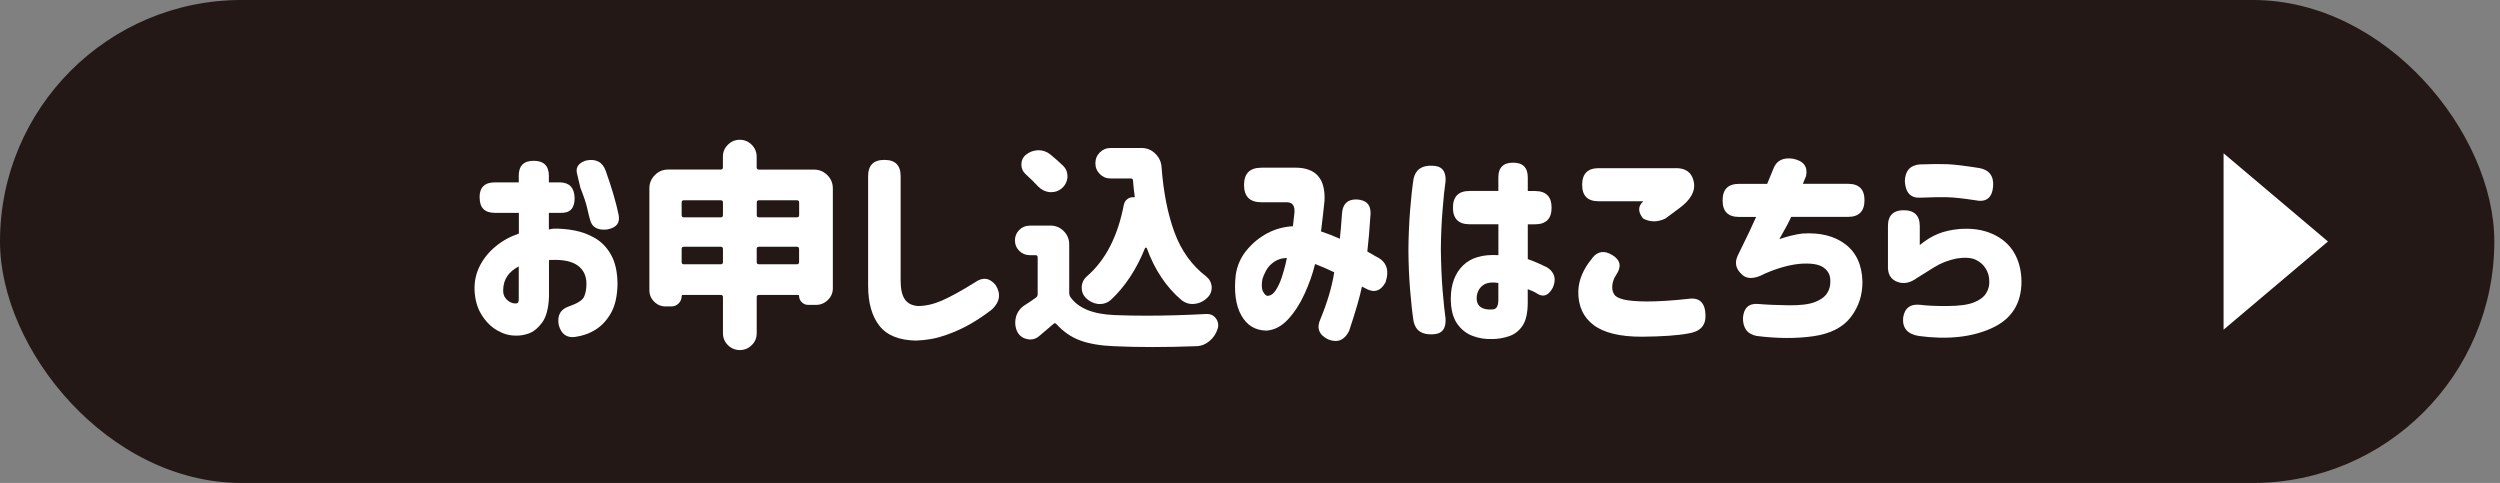
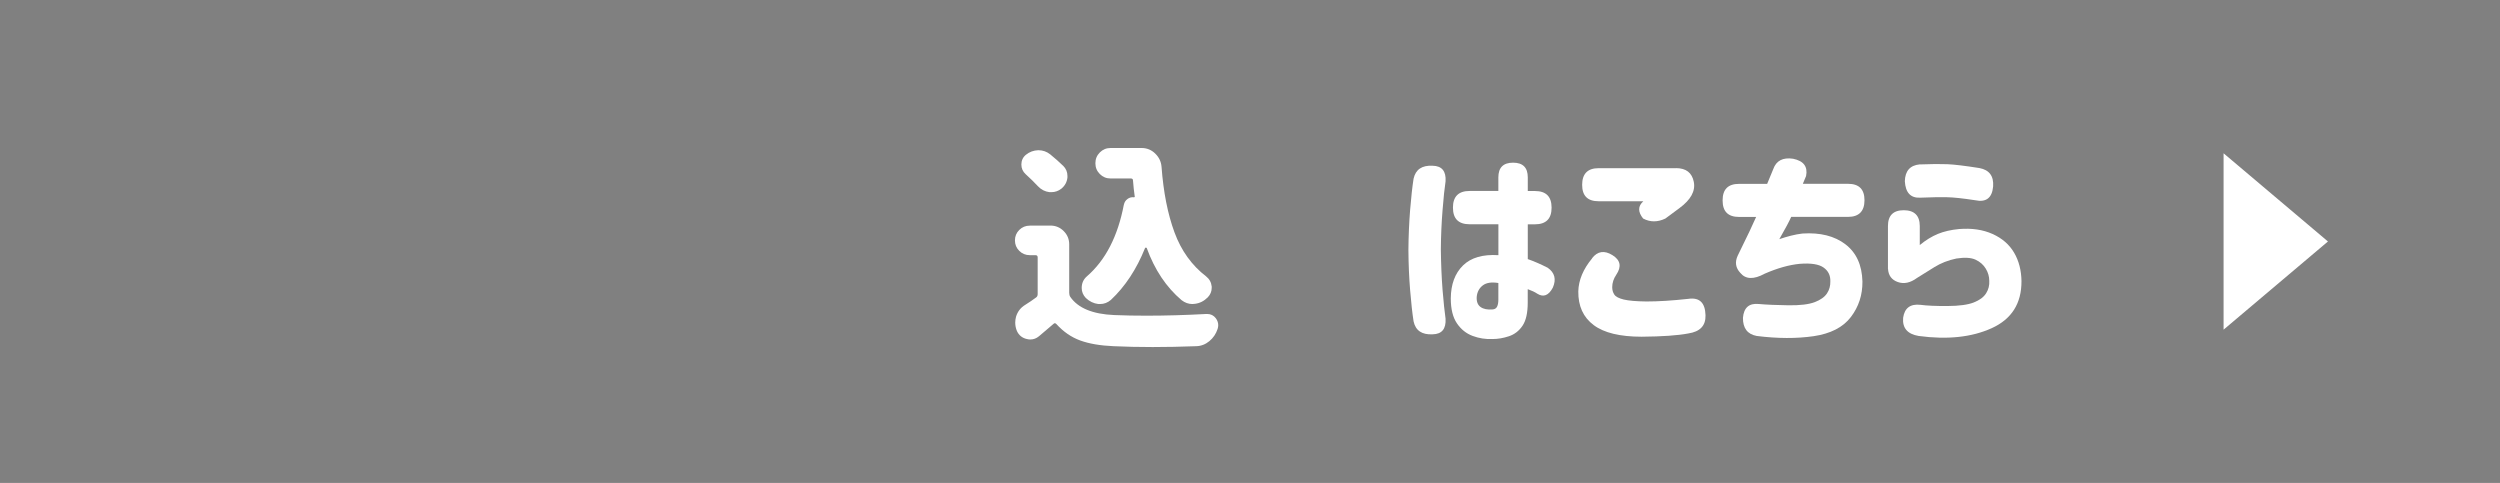
<svg xmlns="http://www.w3.org/2000/svg" id="_レイヤー_1" data-name="レイヤー 1" viewBox="0 0 440 85">
  <rect x="0" y="0" width="440" height="85" fill="#808080" stroke="none" />
  <defs>
    <style>
      .cls-1 {
        fill: #231815;
      }

      .cls-1, .cls-2 {
        stroke-width: 0px;
      }

      .cls-2 {
        fill: #fff;
      }
    </style>
  </defs>
-   <rect class="cls-1" y="0" width="439" height="85" rx="42.5" ry="42.5" />
  <g>
-     <path class="cls-2" d="M84.4,34.76c0-1.77.89-2.66,2.67-2.66h4.23v-1.18c0-1.75.88-2.62,2.63-2.62s2.67.87,2.67,2.62v1.18h2.02c1.62.05,2.46.96,2.51,2.74.02,1.8-.79,2.68-2.44,2.62h-2.09v2.93c.33-.08.61-.13.84-.15,1.14-.02,2.36.08,3.66.32,1.29.24,2.51.7,3.66,1.37,1.14.67,2.08,1.65,2.8,2.95.72,1.29,1.1,2.98,1.12,5.06-.03,2.08-.39,3.77-1.1,5.06-.71,1.29-1.62,2.29-2.72,2.99-1.1.7-2.32,1.13-3.64,1.31-1.5.2-2.46-.51-2.89-2.13-.28-1.62.28-2.69,1.68-3.2,1.55-.53,2.47-1.1,2.76-1.69.29-.6.44-1.38.44-2.34,0-1.39-.51-2.46-1.52-3.2-1.02-.74-2.55-1.07-4.61-.99h-.23c-.08,0-.15.01-.23.04v6.43c-.08,2.08-.49,3.61-1.24,4.6s-1.55,1.62-2.4,1.9c-.85.28-1.63.39-2.34.34-1.07,0-2.13-.32-3.2-.95-1.07-.63-1.97-1.55-2.7-2.74-.74-1.19-1.14-2.62-1.22-4.3-.05-1.55.26-2.97.93-4.28.67-1.31,1.6-2.45,2.78-3.42,1.18-.98,2.54-1.73,4.09-2.26v-3.65h-4.23c-1.78,0-2.67-.89-2.67-2.66v-.04ZM91.3,52.75v-5.86c-.89.46-1.56,1.03-2.02,1.71-.46.68-.7,1.48-.72,2.4-.03.58.1,1.05.36,1.41.27.36.57.62.91.78.34.17.65.23.93.21.02.03.11.01.27-.04.15-.05.24-.25.27-.61ZM101.81,31.64l-.19-.84c-.41-1.24.1-2.09,1.52-2.55,1.75-.35,2.91.25,3.47,1.83,1.04,2.92,1.79,5.46,2.25,7.65.33,1.47-.34,2.36-2.02,2.66-1.7.18-2.7-.42-3.01-1.79-.13-.43-.29-1.08-.48-1.94-.19-.86-.59-2.07-1.2-3.61l-.34-1.41Z" />
-     <path class="cls-2" d="M133.18,29.47c0,.25.13.38.38.38h9.71c.91,0,1.69.32,2.34.97.65.65.97,1.43.97,2.34v17.57c0,.81-.29,1.5-.88,2.07-.58.57-1.28.86-2.09.86h-1.37c-.43,0-.81-.15-1.12-.46-.32-.3-.48-.67-.48-1.1,0-.13-.05-.19-.15-.19h-6.93c-.25,0-.38.13-.38.38v6.35c0,.84-.29,1.54-.88,2.11-.58.57-1.28.86-2.09.86s-1.51-.29-2.09-.86c-.58-.57-.88-1.27-.88-2.11v-6.35c0-.25-.13-.38-.38-.38h-6.7c-.13,0-.19.08-.19.23,0,.48-.18.9-.53,1.26-.36.36-.77.53-1.26.53h-1.07c-.76,0-1.42-.28-1.98-.84-.56-.56-.84-1.23-.84-2.02v-17.92c0-.91.32-1.69.97-2.34.65-.65,1.43-.97,2.34-.97h9.25c.25,0,.38-.13.38-.38v-1.9c0-.81.29-1.51.88-2.09s1.28-.87,2.09-.87,1.51.29,2.09.87c.58.58.88,1.28.88,2.09v1.9ZM127.24,35.63c0-.25-.13-.38-.38-.38h-6.51c-.25,0-.38.13-.38.38v2.24c0,.25.13.38.38.38h6.51c.25,0,.38-.13.38-.38v-2.24ZM119.97,46.13c0,.25.13.38.38.38h6.51c.25,0,.38-.13.38-.38v-2.32c0-.25-.13-.38-.38-.38h-6.51c-.25,0-.38.13-.38.38v2.32ZM140.65,35.63c0-.25-.13-.38-.38-.38h-6.7c-.25,0-.38.13-.38.38v2.24c0,.25.13.38.38.38h6.7c.25,0,.38-.13.38-.38v-2.24ZM133.18,46.13c0,.25.13.38.38.38h6.7c.25,0,.38-.13.38-.38v-2.32c0-.25-.13-.38-.38-.38h-6.7c-.25,0-.38.13-.38.38v2.32Z" />
-     <path class="cls-2" d="M158.51,49.37c0,1.5.25,2.6.74,3.31.49.71,1.26,1.1,2.3,1.18,1.35,0,2.76-.32,4.25-.97,1.49-.65,3.41-1.71,5.77-3.18,1.37-.99,2.59-.84,3.66.46.96,1.52.76,2.94-.61,4.26-1.17.91-2.41,1.76-3.73,2.53-1.32.77-2.81,1.45-4.46,2.03-1.65.58-3.39.9-5.22.95-2.97-.05-5.12-.92-6.44-2.61-1.32-1.69-1.98-4.03-1.98-7.02v-19.32c0-1.9.95-2.85,2.86-2.85s2.86.95,2.86,2.85v18.37Z" />
    <path class="cls-2" d="M184.87,39.7c.91,0,1.69.32,2.34.97.65.65.97,1.43.97,2.34v8.52c0,.28.06.52.19.72,1.37,1.98,3.95,3.04,7.73,3.2,1.85.08,3.76.11,5.71.11,3.33,0,6.83-.1,10.51-.3h.15c.63,0,1.14.25,1.52.76.28.38.42.79.42,1.22,0,.2-.04.42-.11.65-.28.86-.76,1.58-1.45,2.15s-1.46.87-2.32.89c-2.72.1-5.27.15-7.65.15s-4.79-.05-6.89-.15c-2.36-.1-4.32-.44-5.88-1.01-1.56-.57-2.95-1.53-4.17-2.87-.18-.2-.36-.22-.53-.04-.91.79-1.76,1.51-2.55,2.17-.46.38-.96.57-1.52.57-.2,0-.41-.03-.61-.08-.81-.18-1.4-.65-1.75-1.41-.2-.48-.3-.98-.3-1.48,0-.35.05-.71.15-1.07.28-.89.81-1.57,1.6-2.05.69-.43,1.32-.86,1.9-1.29.2-.13.3-.33.3-.61v-6.47c0-.25-.13-.38-.38-.38h-.99c-.74,0-1.36-.25-1.87-.76-.51-.51-.76-1.12-.76-1.84s.25-1.34.76-1.84c.51-.51,1.13-.76,1.87-.76h3.62ZM187.11,29.17c.51.51.76,1.1.76,1.79v.27c-.08.79-.43,1.45-1.07,1.98-.53.41-1.12.61-1.75.61h-.34c-.79-.1-1.46-.44-2.02-1.03-.63-.68-1.36-1.39-2.17-2.13-.51-.46-.76-1.03-.76-1.71s.27-1.28.8-1.71c.63-.51,1.35-.77,2.13-.8h.08c.76,0,1.45.24,2.06.72.84.68,1.6,1.36,2.28,2.02ZM197.81,36.01c.08-.41.29-.74.63-.99.34-.25.72-.35,1.12-.3.05,0,.1-.01.13-.04.04-.02.04-.06.02-.11-.13-.91-.23-1.84-.3-2.78,0-.25-.13-.38-.38-.38h-3.58c-.74,0-1.36-.26-1.88-.78-.52-.52-.78-1.15-.78-1.9s.26-1.38.78-1.9c.52-.52,1.15-.78,1.88-.78h5.48c.91,0,1.71.32,2.38.97.67.65,1.05,1.43,1.12,2.34.33,4.46,1.09,8.31,2.28,11.54,1.19,3.23,3.05,5.81,5.56,7.74.58.46.91,1.05.99,1.79v.23c0,.63-.23,1.19-.69,1.67-.66.66-1.41,1.04-2.25,1.14-.15.03-.3.04-.46.04-.69,0-1.32-.23-1.9-.68-2.69-2.28-4.74-5.34-6.13-9.17-.03-.05-.08-.08-.15-.08s-.13.03-.15.08c-1.5,3.73-3.5,6.77-6.02,9.13-.56.48-1.19.72-1.9.72h-.3c-.84-.1-1.57-.46-2.21-1.07-.48-.51-.72-1.09-.72-1.75,0-.84.3-1.52.91-2.05,3.28-2.84,5.45-7.05,6.51-12.63Z" />
-     <path class="cls-2" d="M221.99,29.51h6.09c3.55.03,5.23,1.98,5.03,5.86-.15,1.52-.36,3.31-.61,5.36,1.09.36,2.2.79,3.31,1.29.13-1.09.25-2.56.38-4.41.1-1.67.93-2.51,2.48-2.51,1.75.05,2.6.89,2.55,2.51-.18,2.74-.37,4.96-.57,6.66l1.52.87c1.85.86,2.41,2.38,1.68,4.56-.86,1.55-2.03,1.9-3.5,1.07l-.65-.34c-.33,1.67-1.08,4.27-2.25,7.8-.81,1.65-2.03,2.15-3.66,1.52-1.68-.81-2.13-2.03-1.37-3.65,1.22-2.97,2.02-5.69,2.4-8.18-.58-.28-1.16-.54-1.71-.78-.56-.24-1.11-.46-1.64-.67l-.04.08c-.41,1.67-1.02,3.4-1.83,5.17-.81,1.78-1.78,3.27-2.91,4.49-1.13,1.22-2.39,1.88-3.79,1.98-1.98-.03-3.46-.93-4.44-2.7-.98-1.77-1.3-4.15-.97-7.11.25-1.67.91-3.14,1.96-4.39,1.05-1.26,2.27-2.24,3.66-2.97,1.38-.72,2.86-1.12,4.44-1.2.1-.81.19-1.6.27-2.36.1-1.22-.33-1.84-1.29-1.86h-4.53c-2.03,0-3.05-1.01-3.05-3.04s1.01-3.04,3.05-3.04ZM223.09,52.07c.56-.02,1.05-.37,1.47-1.03.42-.66.77-1.42,1.05-2.28.28-.86.49-1.63.65-2.3.15-.67.23-1.02.23-1.05-.84,0-1.57.22-2.21.65-.63.43-1.11.94-1.43,1.52-.32.58-.54,1.1-.67,1.56-.18.99-.13,1.72.13,2.21.27.48.53.72.78.72Z" />
    <path class="cls-2" d="M248.79,31.45c.36-1.62,1.47-2.38,3.35-2.28,1.62.03,2.39.94,2.28,2.74-.18,1.19-.36,2.88-.53,5.08-.18,2.19-.28,4.49-.3,6.9.03,2.56.13,4.94.3,7.13.18,2.19.36,3.89.53,5.08.1,1.8-.66,2.71-2.28,2.74-1.88.1-3-.66-3.35-2.28-.23-1.47-.43-3.31-.61-5.52-.18-2.18-.28-4.51-.3-7v-.04c.02-2.51.13-4.86.3-7.04.18-2.21.38-4.04.61-5.52ZM263.71,33.62v-2.4c0-1.72.86-2.59,2.59-2.59s2.59.86,2.59,2.59v2.4h1.26c1.96,0,2.93.98,2.93,2.93s-.98,2.93-2.93,2.93h-1.26v6.12c1.09.38,2.26.89,3.5,1.52,1.24.86,1.55,2.03.91,3.5-.74,1.39-1.65,1.75-2.74,1.07-.41-.28-.96-.54-1.68-.8v2.36c0,1.8-.3,3.16-.91,4.07s-1.41,1.53-2.4,1.86c-.99.33-1.96.49-2.89.49-1.22.05-2.39-.13-3.5-.55-1.12-.42-2.04-1.15-2.76-2.21s-1.08-2.52-1.08-4.39c.02-2.48.74-4.42,2.15-5.8,1.41-1.38,3.48-1.98,6.23-1.81v-5.44h-5.07c-1.96,0-2.93-.98-2.93-2.93s.98-2.93,2.93-2.93h5.07ZM262.68,54.46c.38-.02.65-.18.8-.48.15-.29.23-.7.23-1.24v-2.93c-1.19-.2-2.11-.06-2.74.42-.63.48-.99,1.15-1.07,2.02-.05.84.18,1.43.69,1.79.51.36,1.21.49,2.09.42Z" />
    <path class="cls-2" d="M280.2,45.45c.96-1.24,2.16-1.43,3.58-.55,1.42.87,1.65,2.02.69,3.44-.48.71-.72,1.45-.72,2.21,0,.51.13.94.38,1.31.25.37.81.65,1.66.86.85.2,2.18.32,3.98.34,2.06,0,4.51-.15,7.35-.46,1.98-.3,2.99.66,3.05,2.89.05,1.83-.96,2.89-3.05,3.2-1.83.35-4.56.54-8.19.57-3.81,0-6.63-.68-8.45-2.05-1.83-1.37-2.73-3.35-2.7-5.93.05-1.98.86-3.92,2.44-5.82ZM294.97,29.59c1.78,0,2.82.81,3.14,2.42.32,1.61-.53,3.15-2.53,4.62l-2.47,1.83c-1.37.66-2.68.66-3.92,0-.94-1.17-.93-2.18.04-3.04h-7.88c-1.93,0-2.89-.96-2.89-2.89s.96-2.93,2.89-2.93h13.63Z" />
    <path class="cls-2" d="M303.18,35.25c0-1.93.96-2.89,2.89-2.89h4.95l1.07-2.59c.53-1.5,1.7-2.1,3.5-1.83,1.85.38,2.61,1.39,2.28,3.04l-.57,1.37h7.96c1.93,0,2.89.96,2.89,2.89s-.97,2.93-2.89,2.93h-10.01c-.33.76-1.03,2.07-2.09,3.92.66-.23,1.34-.43,2.04-.61.7-.18,1.38-.3,2.04-.38,3.12-.2,5.64.43,7.56,1.9,1.92,1.47,2.91,3.65,2.99,6.54.02,2.36-.65,4.44-2.04,6.26-1.38,1.81-3.57,2.93-6.57,3.37-3,.43-6.32.42-9.98-.04-1.65-.3-2.46-1.37-2.44-3.2.15-1.77,1.07-2.59,2.74-2.43,1.45.13,3.2.2,5.25.23,2.06.03,3.6-.16,4.63-.55,1.03-.39,1.75-.91,2.17-1.54.42-.63.61-1.34.59-2.13.03-1.04-.37-1.85-1.2-2.43-.82-.58-2.21-.8-4.17-.65-1.88.18-3.95.76-6.21,1.75-1.9,1.04-3.33.99-4.26-.15-.84-.89-.99-1.9-.46-3.04,1.68-3.4,2.75-5.67,3.24-6.81h-3.01c-1.93,0-2.89-.96-2.89-2.89v-.04Z" />
    <path class="cls-2" d="M332.28,47.35v-7.57c0-1.85.93-2.78,2.78-2.78s2.82.93,2.82,2.78v3.35c1.04-.86,2.1-1.51,3.18-1.96,1.08-.44,2.33-.73,3.75-.86,2.23-.18,4.19.11,5.88.87,1.69.76,2.95,1.86,3.79,3.29.84,1.43,1.27,3.1,1.3,5,.02,3.93-1.72,6.69-5.24,8.29-3.52,1.6-7.8,2.05-12.85,1.37-1.98-.33-2.89-1.39-2.74-3.2.25-1.72,1.27-2.48,3.05-2.28,1.12.15,2.7.22,4.76.21,2.06-.01,3.6-.22,4.63-.63,1.03-.41,1.75-.94,2.17-1.62.42-.67.6-1.4.55-2.19,0-.74-.2-1.45-.61-2.13-.41-.68-1-1.21-1.79-1.58-.79-.37-1.92-.44-3.39-.21-1.45.3-2.74.81-3.88,1.52-1.14.71-2.16,1.34-3.05,1.9-1.17.86-2.29,1.1-3.37.72-1.08-.38-1.66-1.15-1.73-2.32ZM337.88,28.94c2.03-.08,3.66-.09,4.87-.04,1.22.05,3.1.28,5.64.68,1.73.33,2.53,1.41,2.4,3.23-.18,2.03-1.23,2.84-3.16,2.43-2.16-.33-3.82-.51-4.99-.53-1.22-.02-2.77,0-4.65.08-1.7.1-2.62-.86-2.74-2.89.05-1.83.93-2.81,2.63-2.97Z" />
  </g>
  <polygon class="cls-2" points="391.35 26.98 409.72 42.5 391.35 58.02 391.35 26.98" />
</svg>